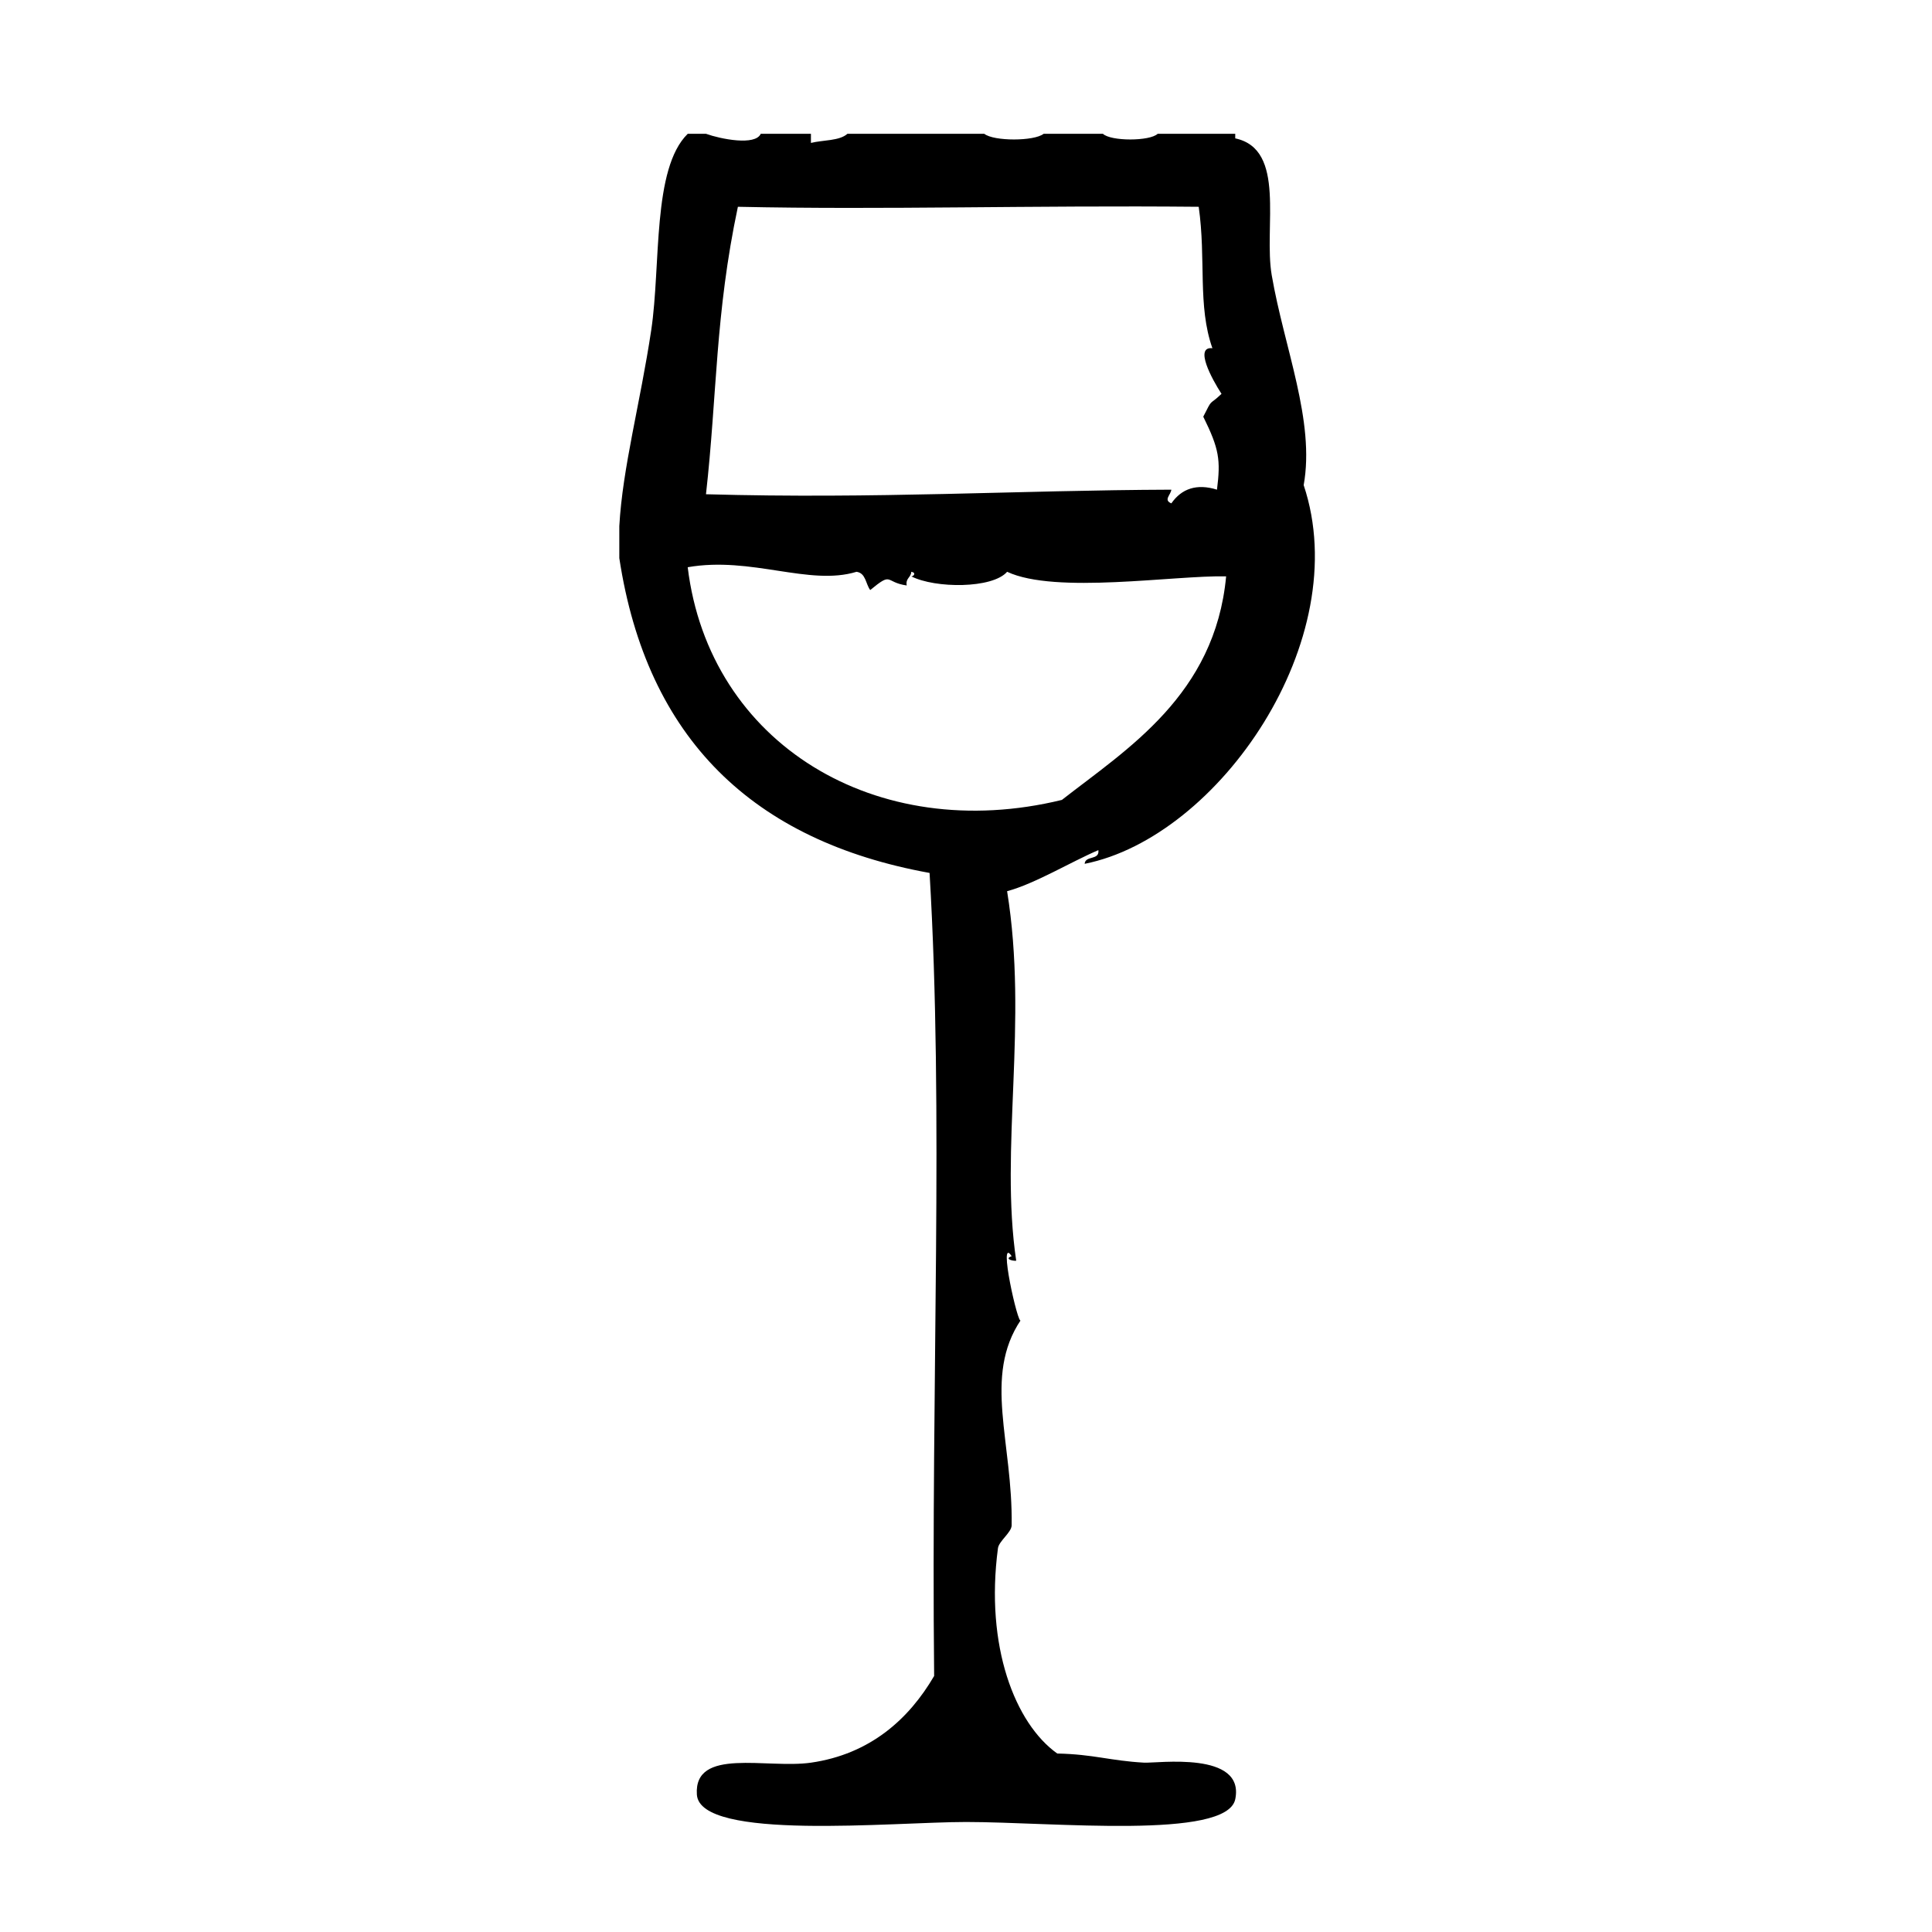
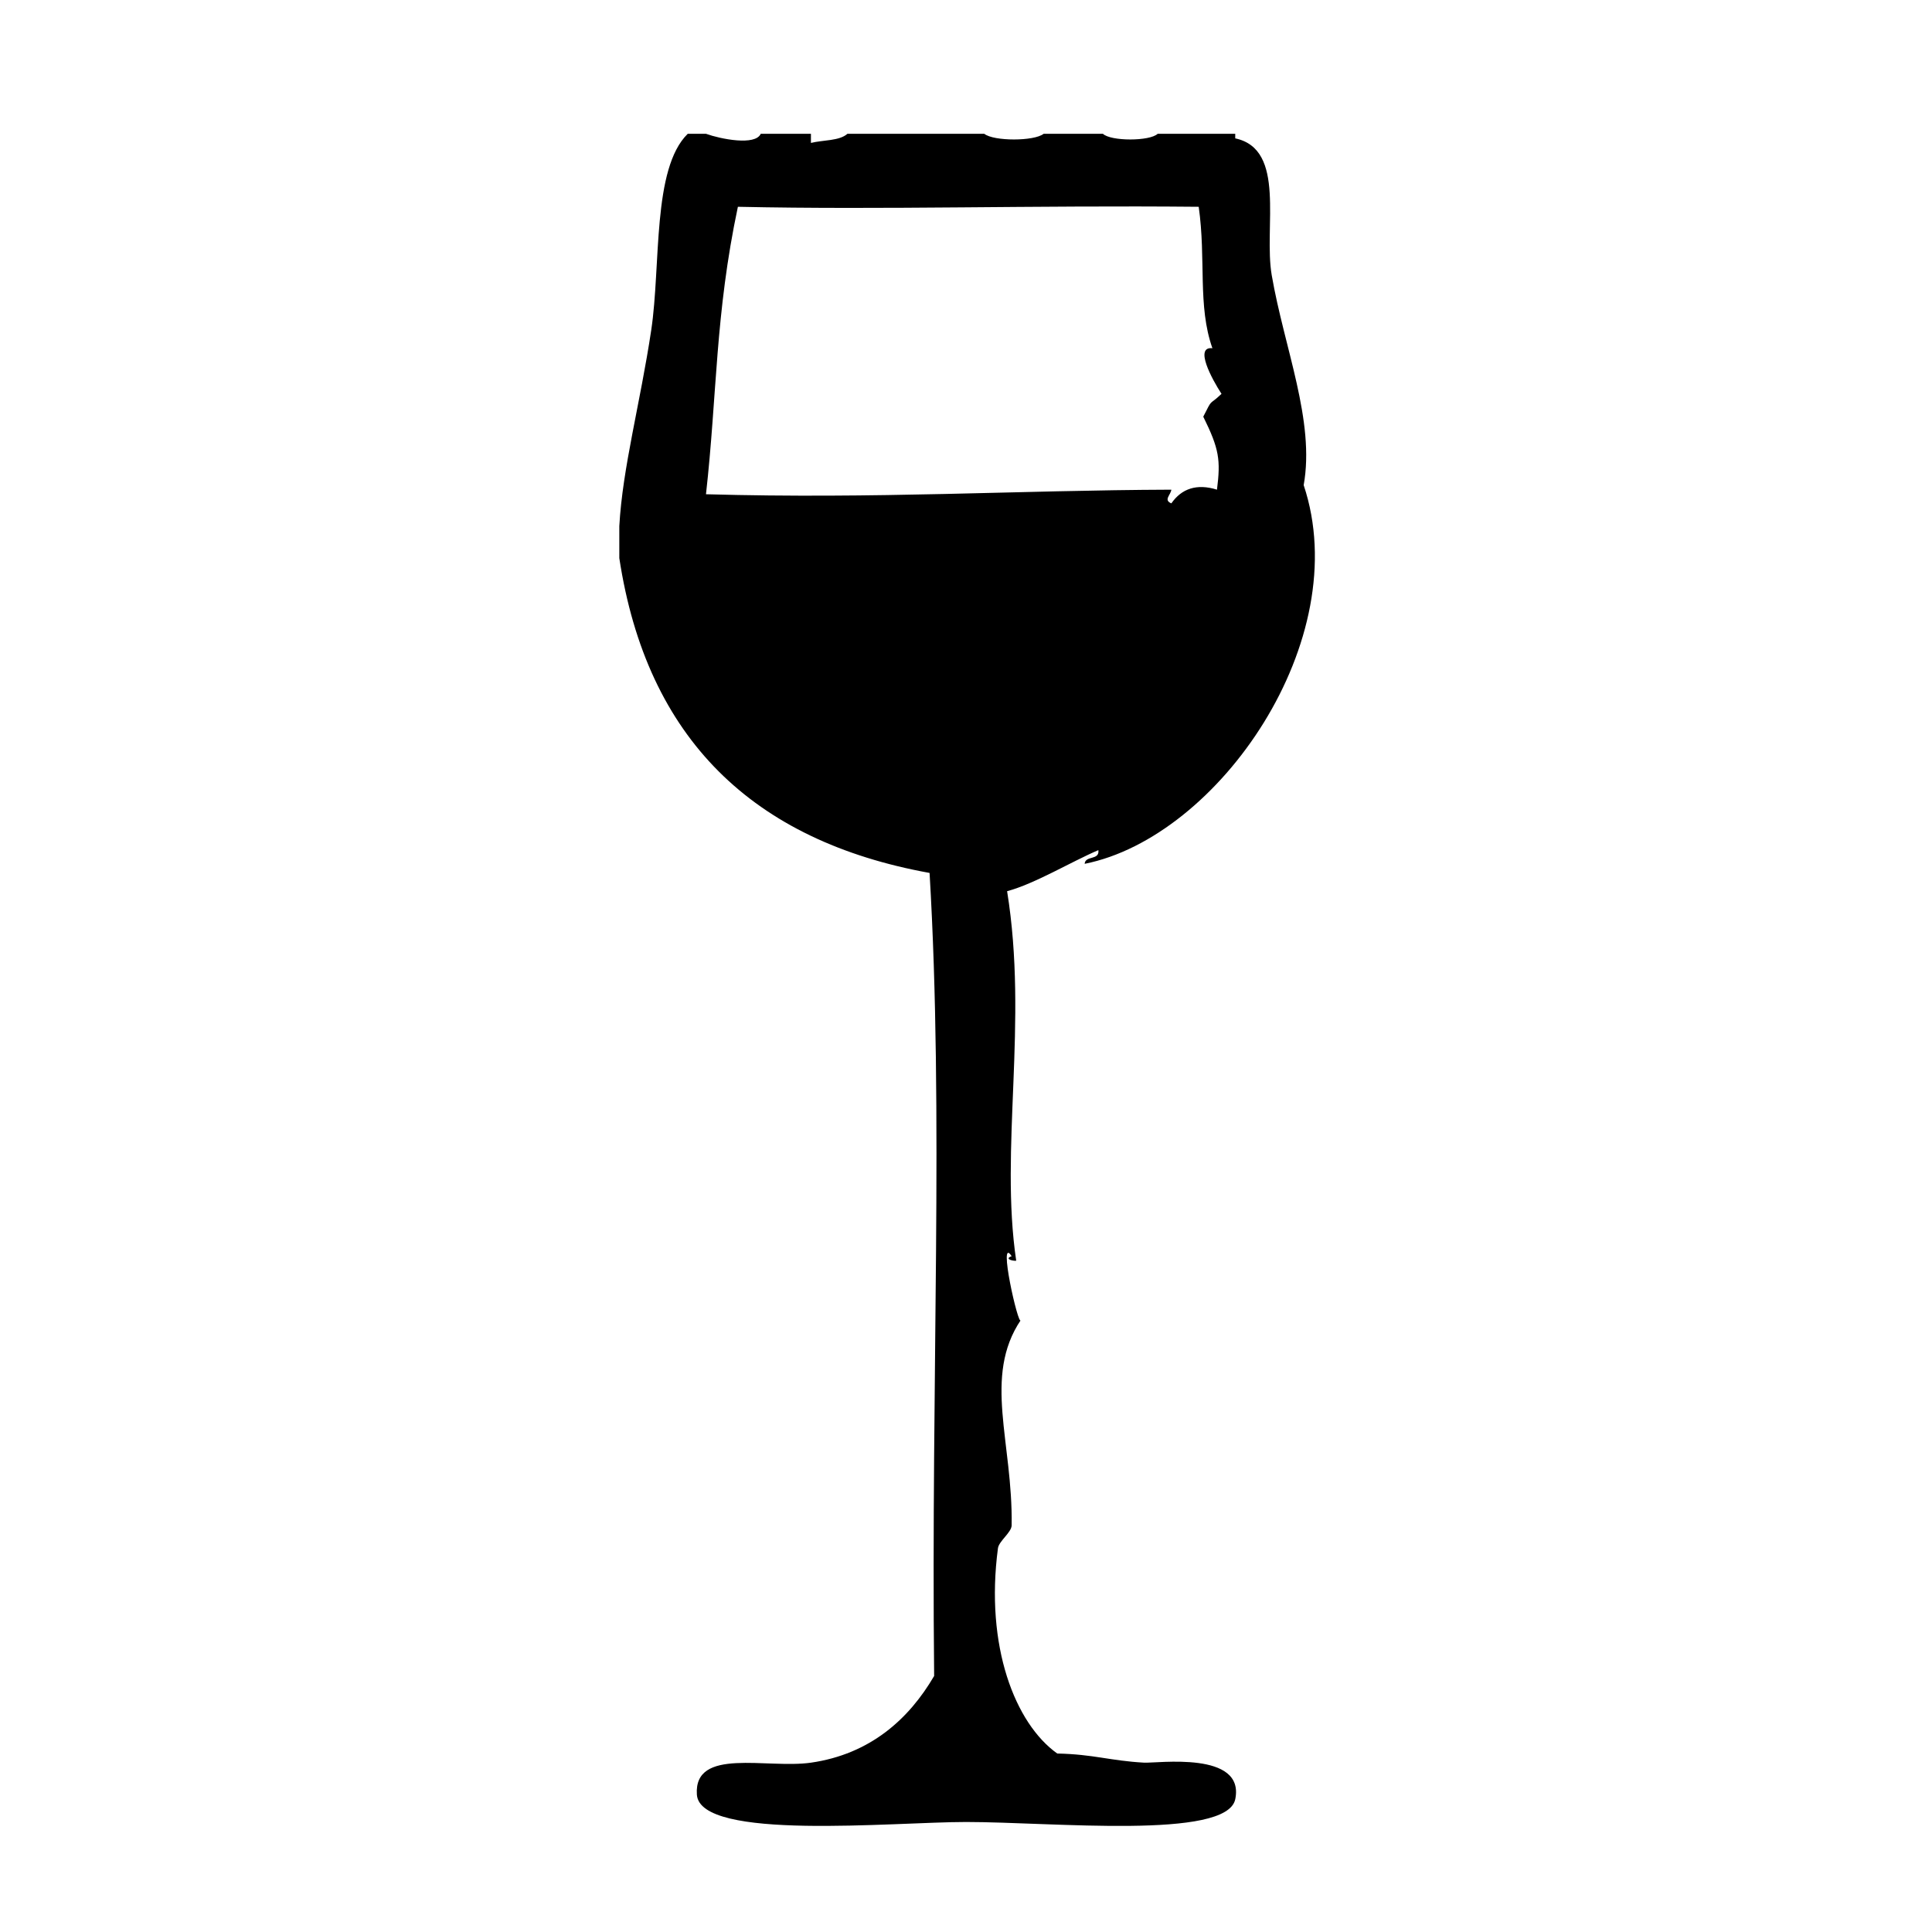
<svg xmlns="http://www.w3.org/2000/svg" fill="#000000" width="800px" height="800px" version="1.1" viewBox="144 144 512 512">
-   <path d="m447.16 611.12c-9.023-0.504-13.301-2.215-22.973-2.418-11.164-7.934-19.172-28.398-15.719-54.41 0.25-1.875 3.598-4.188 3.629-6.047 0.344-21.973-7.652-39.398 2.418-54.41-0.605 1.977-6.184-22.781-2.418-16.93-1.859 0.641-0.074 1.266 1.211 1.211-4.422-29.746 3.223-63.035-2.414-97.941 7.367-1.977 16.977-7.805 24.184-10.883 0.367 2.785-3.492 1.344-3.629 3.629 35.574-7.094 71.742-59.375 58.039-100.36 3.059-16.984-5.164-36.387-8.465-55.621-2.188-12.715 3.953-33.387-9.672-36.273v-1.211h-20.555c-2.086 2.004-12.43 2.004-14.508 0h-15.719c-2.481 2.004-13.238 2.004-15.719 0h-36.273c-2.117 1.91-6.445 1.617-9.672 2.418v-2.418h-13.301c-1.426 3.234-10.645 1.391-14.508 0h-4.836c-9.445 9.227-7.098 34.805-9.672 51.992-2.918 19.445-7.613 36.512-8.465 51.992v8.465c7.301 47.918 35.477 74.953 82.223 83.43 3.789 63.973 0.379 132.96 1.211 212.81-6.715 11.508-17.027 20.73-32.648 22.98-11.664 1.676-31.066-4.176-30.23 8.465 0.816 12.34 51.969 7.254 71.34 7.254 22.848 0 69.137 4.758 71.34-6.047 2.602-12.84-20.637-9.48-24.199-9.676zm-107.61-412.32c38.793 0.84 78.086-0.422 122.12 0 1.996 14.062-0.344 26.184 3.629 37.484-4.856-0.543-0.145 8.152 2.414 12.09-3.566 3.391-2.191 0.848-4.836 6.047 4.242 8.578 4.625 11.488 3.633 19.348-5.352-1.684-9.391-0.266-12.09 3.629-2.156-0.887-0.172-2.203 0-3.629-41.25 0.152-77.98 2.488-123.33 1.211 2.965-26.324 2.41-47.68 8.457-76.18zm-13.301 95.52c16.859-2.949 32.199 5.055 44.738 1.211 2.484 0.336 2.414 3.231 3.629 4.836 6.066-4.984 3.734-2.066 9.672-1.211-0.344-1.949 1.145-2.082 1.211-3.629 1.371 0.227 0.672 1.215 0 1.211 6.328 3.223 21.508 3.289 25.398-1.211 12.793 6.012 44.355 0.898 58.039 1.211-2.938 31.438-26.277 45.77-43.527 59.246-49.203 12.008-93.461-14.91-99.16-61.664z" fill-rule="evenodd" />
+   <path d="m447.16 611.12c-9.023-0.504-13.301-2.215-22.973-2.418-11.164-7.934-19.172-28.398-15.719-54.41 0.25-1.875 3.598-4.188 3.629-6.047 0.344-21.973-7.652-39.398 2.418-54.41-0.605 1.977-6.184-22.781-2.418-16.93-1.859 0.641-0.074 1.266 1.211 1.211-4.422-29.746 3.223-63.035-2.414-97.941 7.367-1.977 16.977-7.805 24.184-10.883 0.367 2.785-3.492 1.344-3.629 3.629 35.574-7.094 71.742-59.375 58.039-100.36 3.059-16.984-5.164-36.387-8.465-55.621-2.188-12.715 3.953-33.387-9.672-36.273v-1.211h-20.555c-2.086 2.004-12.43 2.004-14.508 0h-15.719c-2.481 2.004-13.238 2.004-15.719 0h-36.273c-2.117 1.91-6.445 1.617-9.672 2.418v-2.418h-13.301c-1.426 3.234-10.645 1.391-14.508 0h-4.836c-9.445 9.227-7.098 34.805-9.672 51.992-2.918 19.445-7.613 36.512-8.465 51.992v8.465c7.301 47.918 35.477 74.953 82.223 83.43 3.789 63.973 0.379 132.96 1.211 212.81-6.715 11.508-17.027 20.73-32.648 22.98-11.664 1.676-31.066-4.176-30.23 8.465 0.816 12.34 51.969 7.254 71.34 7.254 22.848 0 69.137 4.758 71.34-6.047 2.602-12.84-20.637-9.48-24.199-9.676zm-107.61-412.32c38.793 0.84 78.086-0.422 122.12 0 1.996 14.062-0.344 26.184 3.629 37.484-4.856-0.543-0.145 8.152 2.414 12.09-3.566 3.391-2.191 0.848-4.836 6.047 4.242 8.578 4.625 11.488 3.633 19.348-5.352-1.684-9.391-0.266-12.09 3.629-2.156-0.887-0.172-2.203 0-3.629-41.25 0.152-77.98 2.488-123.33 1.211 2.965-26.324 2.41-47.68 8.457-76.18zm-13.301 95.52z" fill-rule="evenodd" />
</svg>